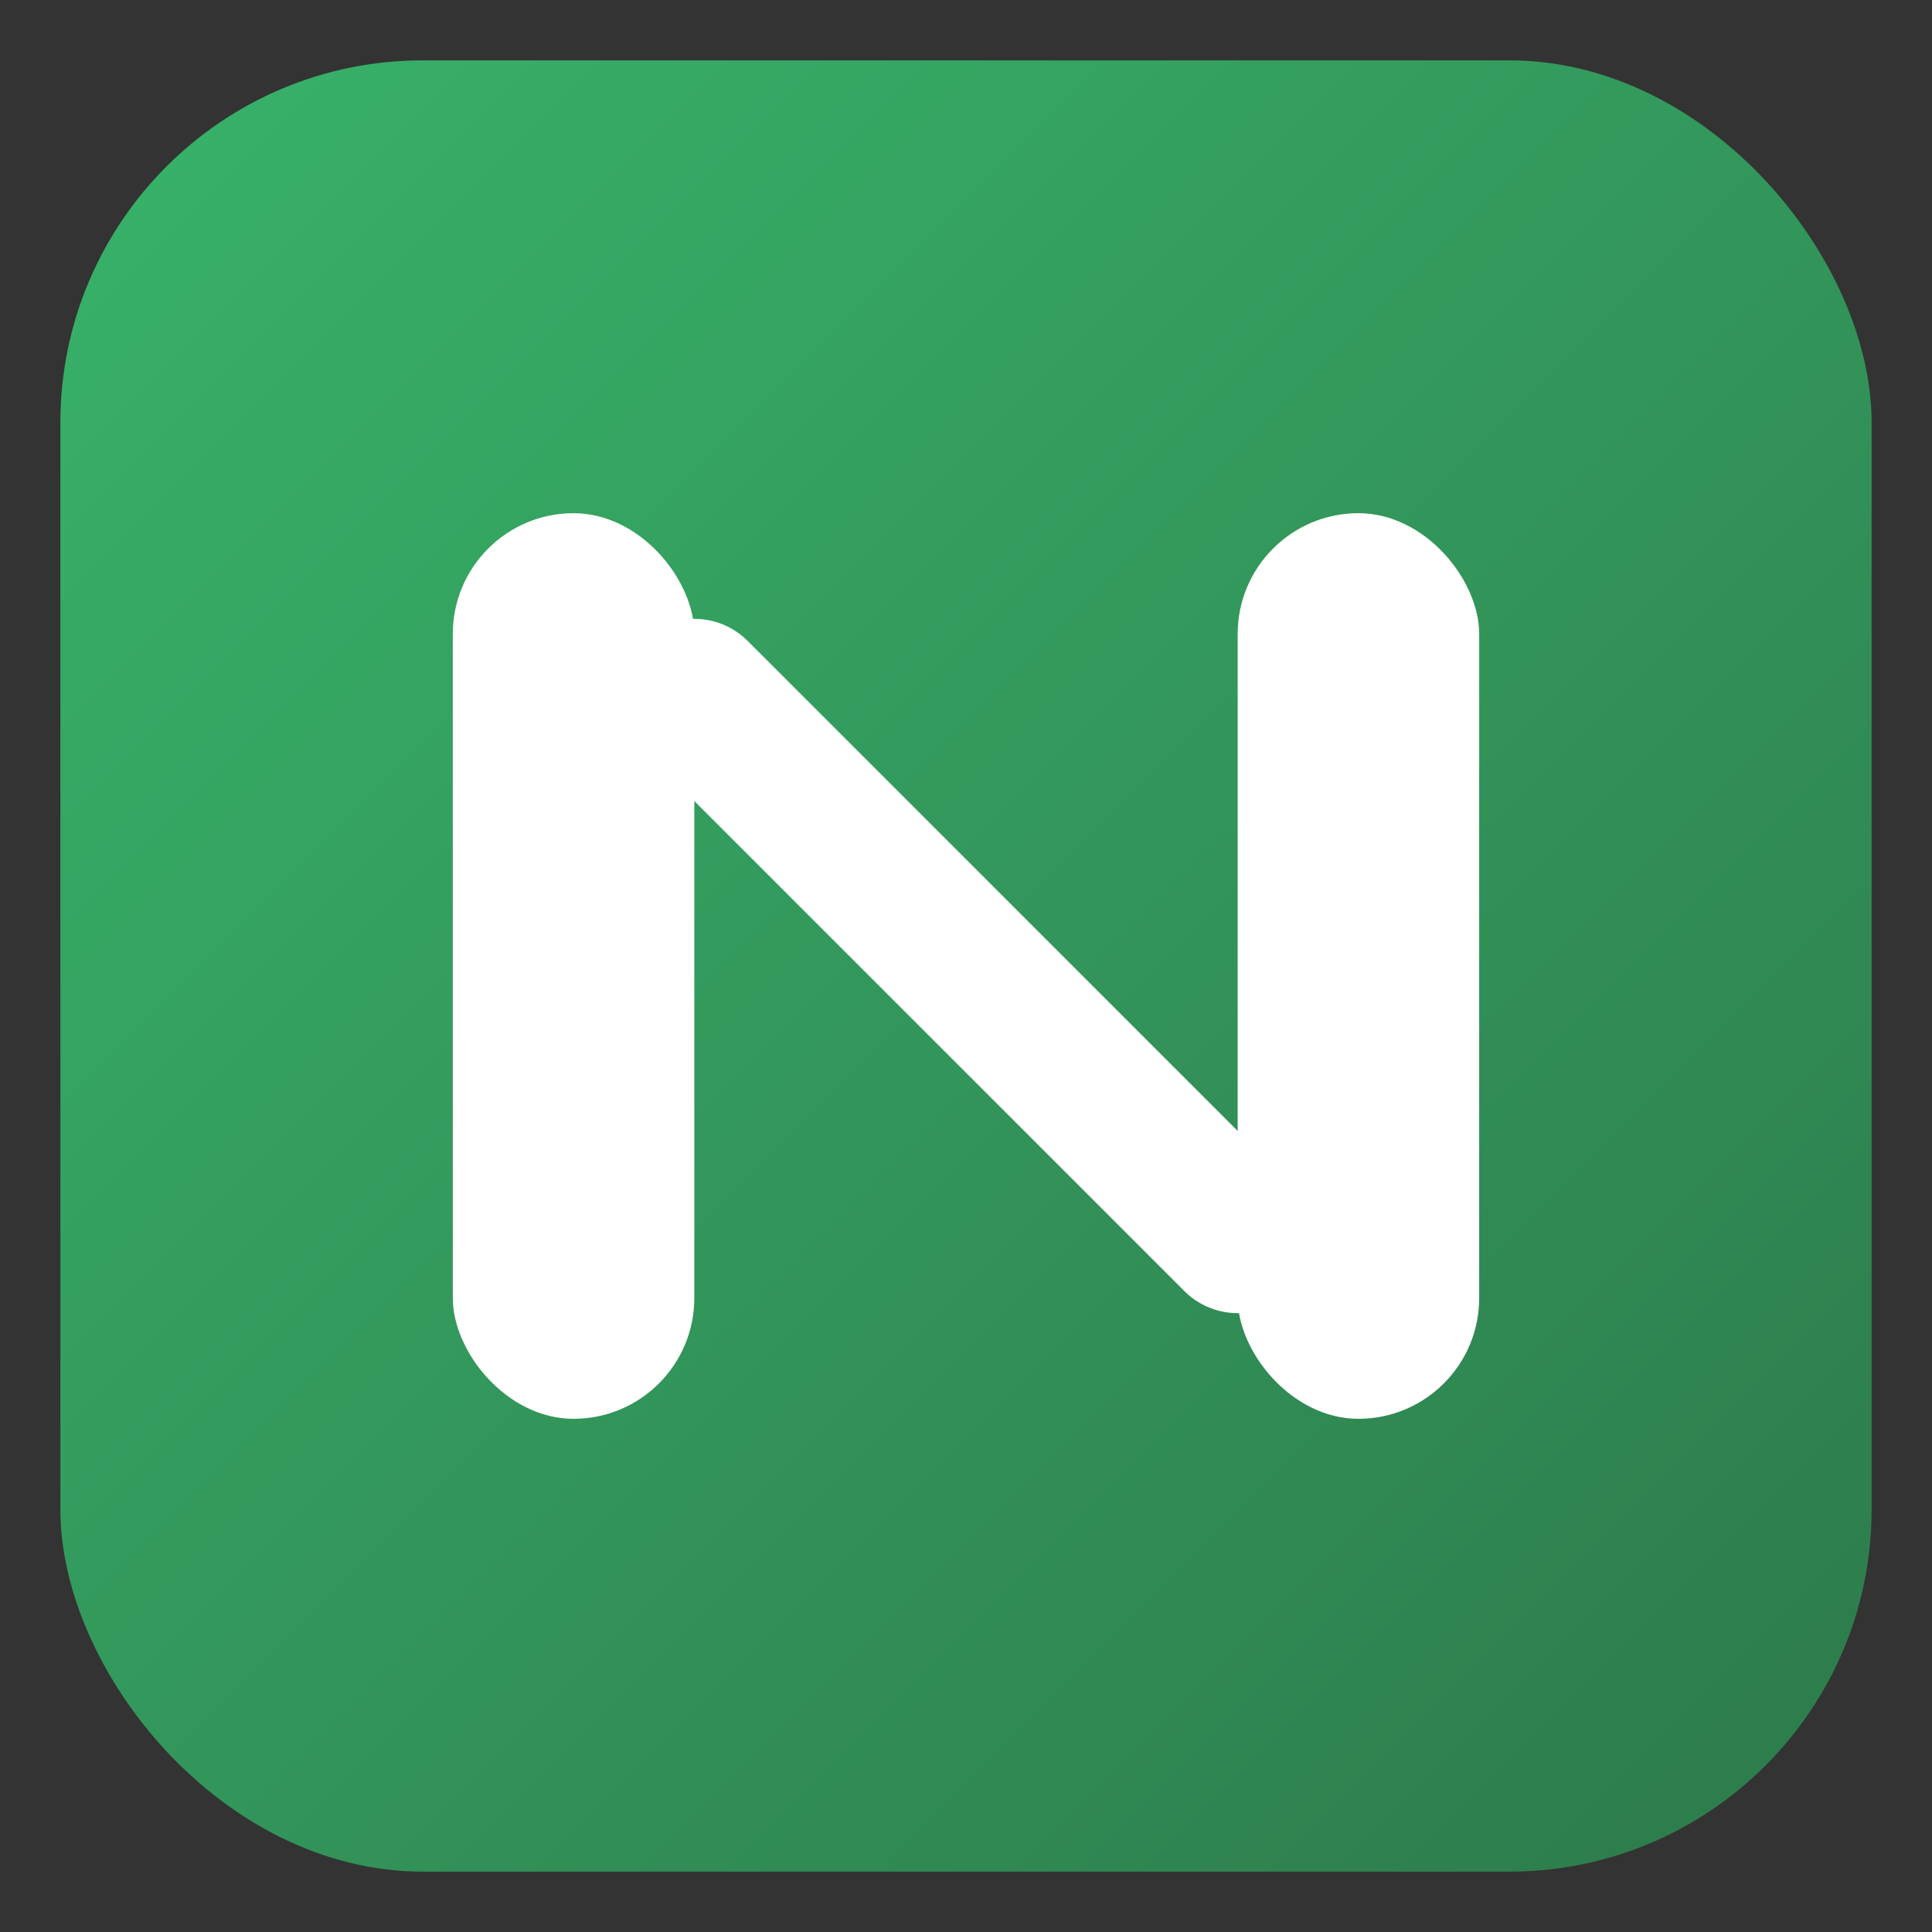
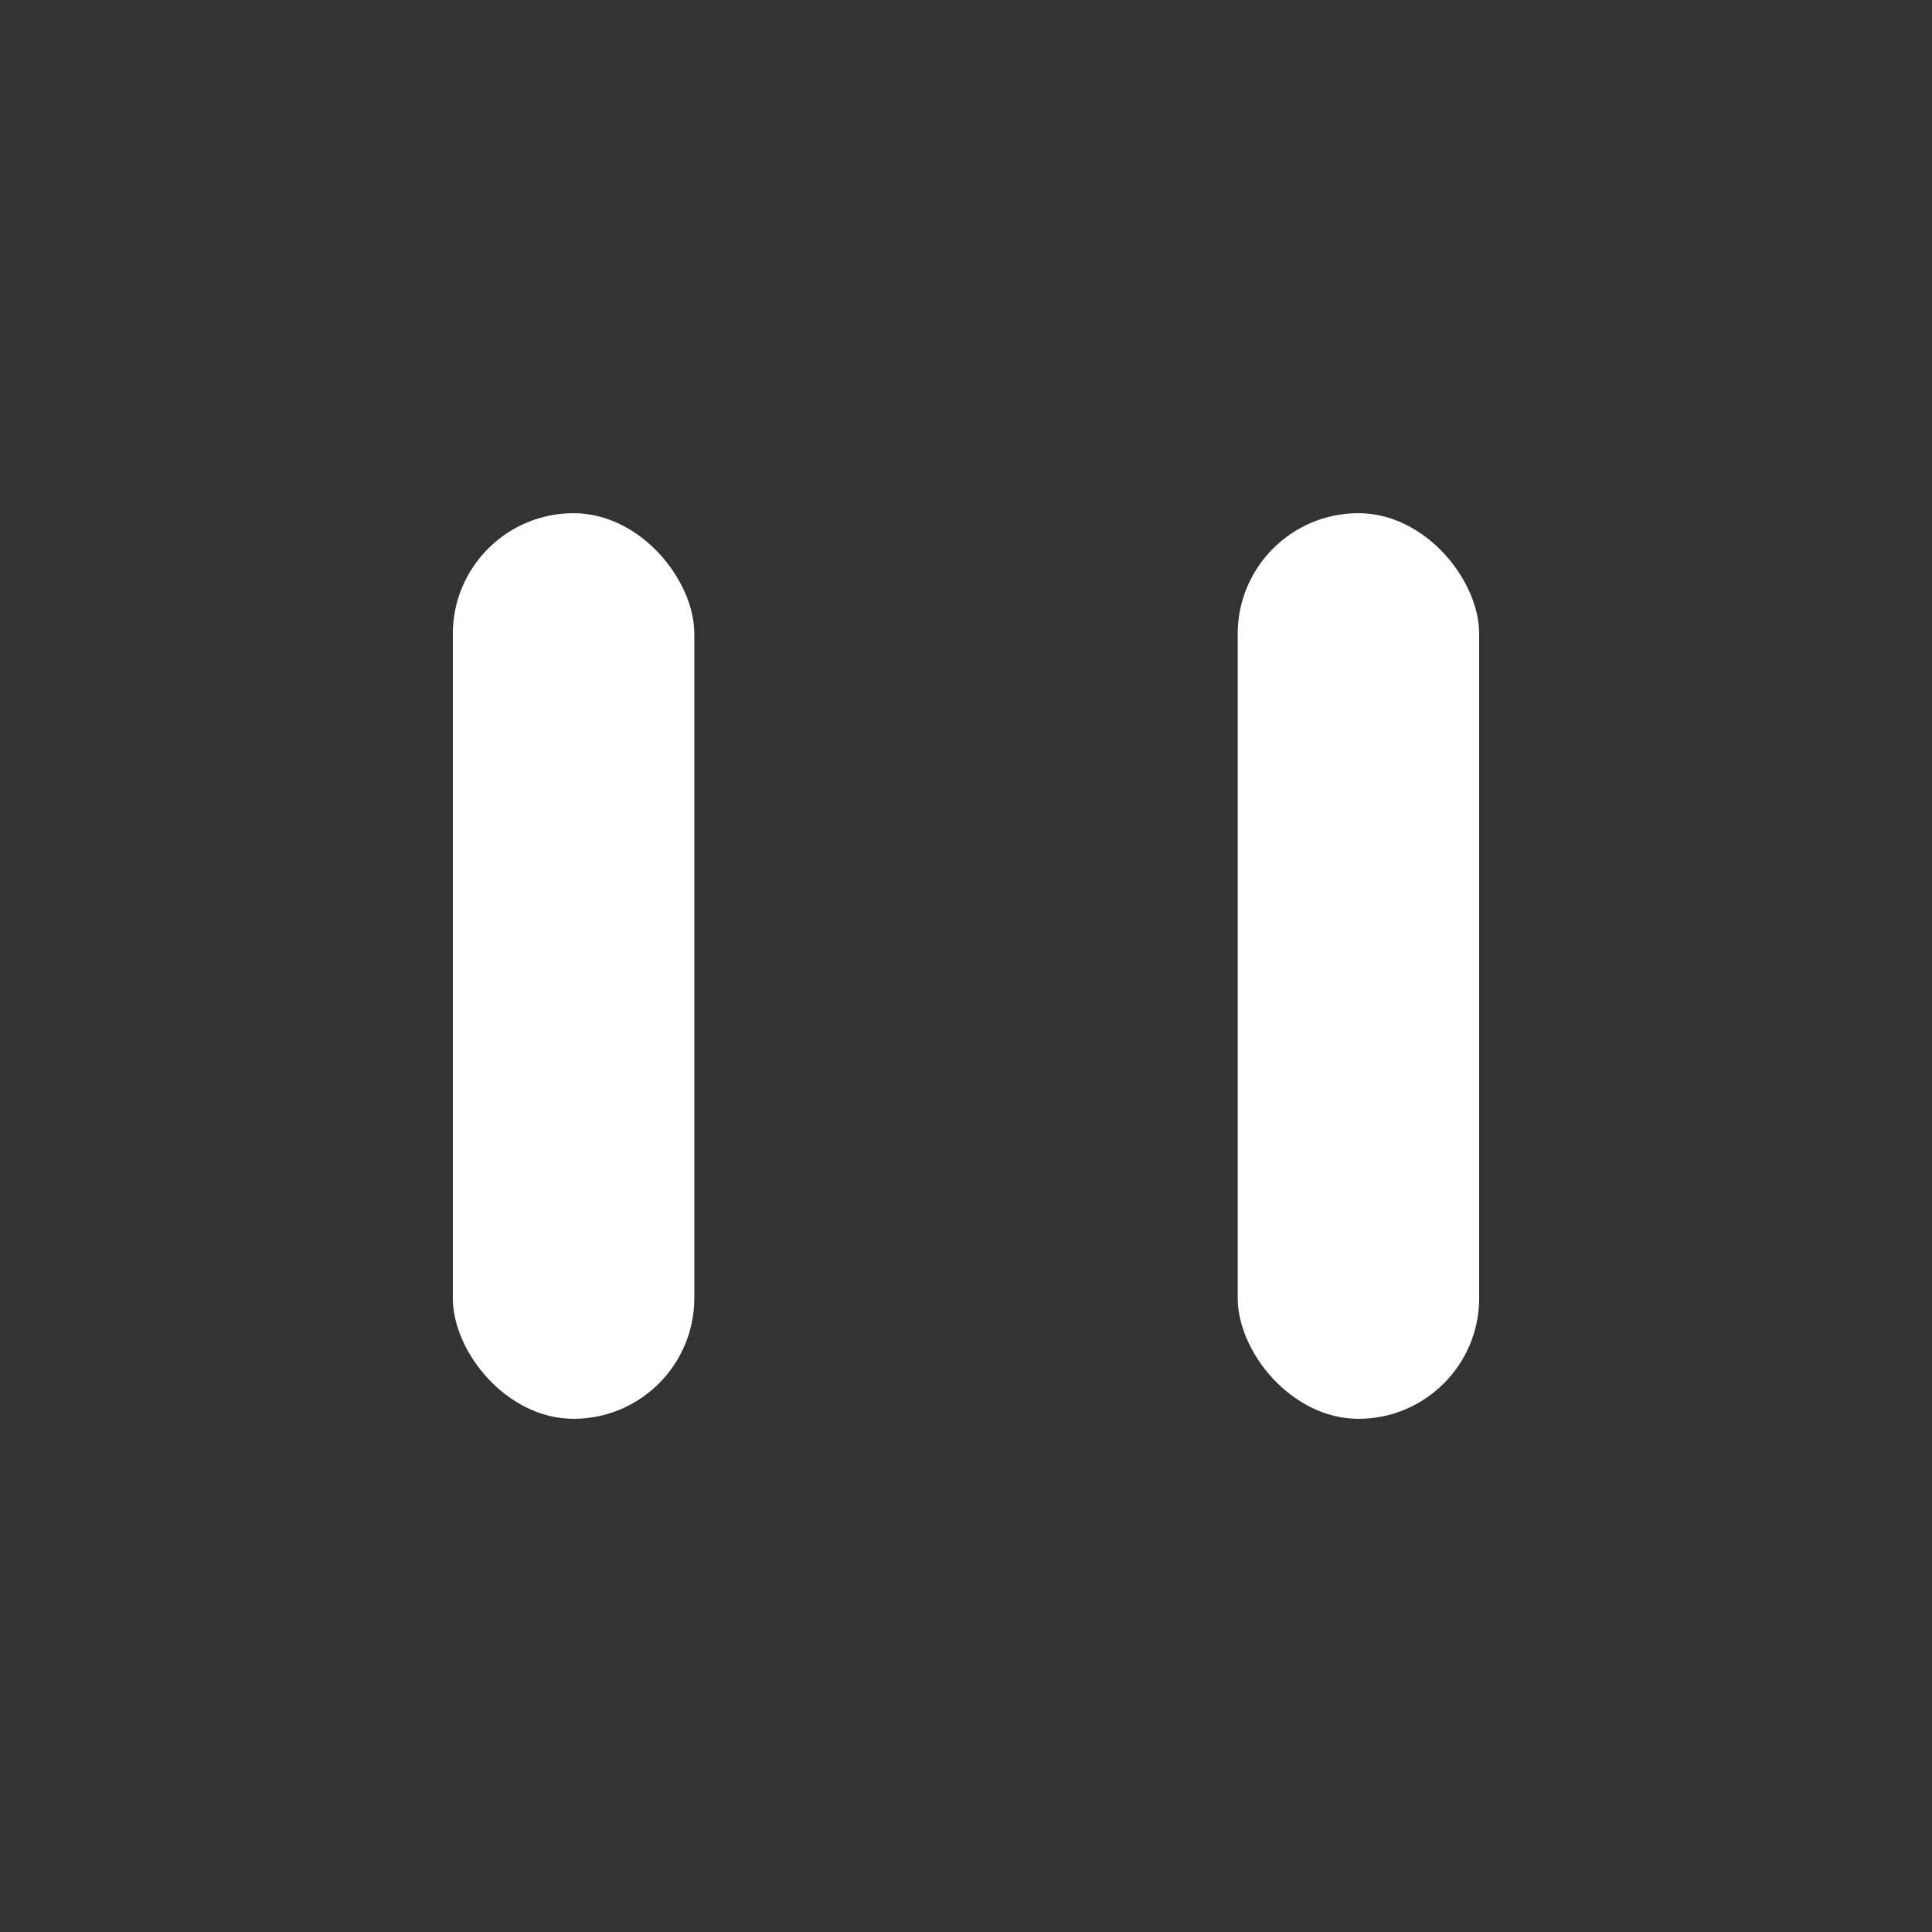
<svg xmlns="http://www.w3.org/2000/svg" width="512" height="512" viewBox="0 0 128 128">
  <rect x="0" y="0" width="128" height="128" fill="#333333" stroke="none" />
  <defs>
    <linearGradient id="g" x1="0" x2="1" y1="0" y2="1">
      <stop offset="0" stop-color="#38b36a" />
      <stop offset="1" stop-color="#2d7a4b" />
    </linearGradient>
  </defs>
-   <rect rx="24" ry="24" x="4" y="4" width="120" height="120" fill="url(#g)" />
  <g fill="#fff">
    <rect x="30" y="34" width="16" height="60" rx="8" />
    <rect x="82" y="34" width="16" height="60" rx="8" />
-     <path d="M46 46l36 36" stroke="#fff" stroke-width="10" stroke-linecap="round" />
  </g>
</svg>